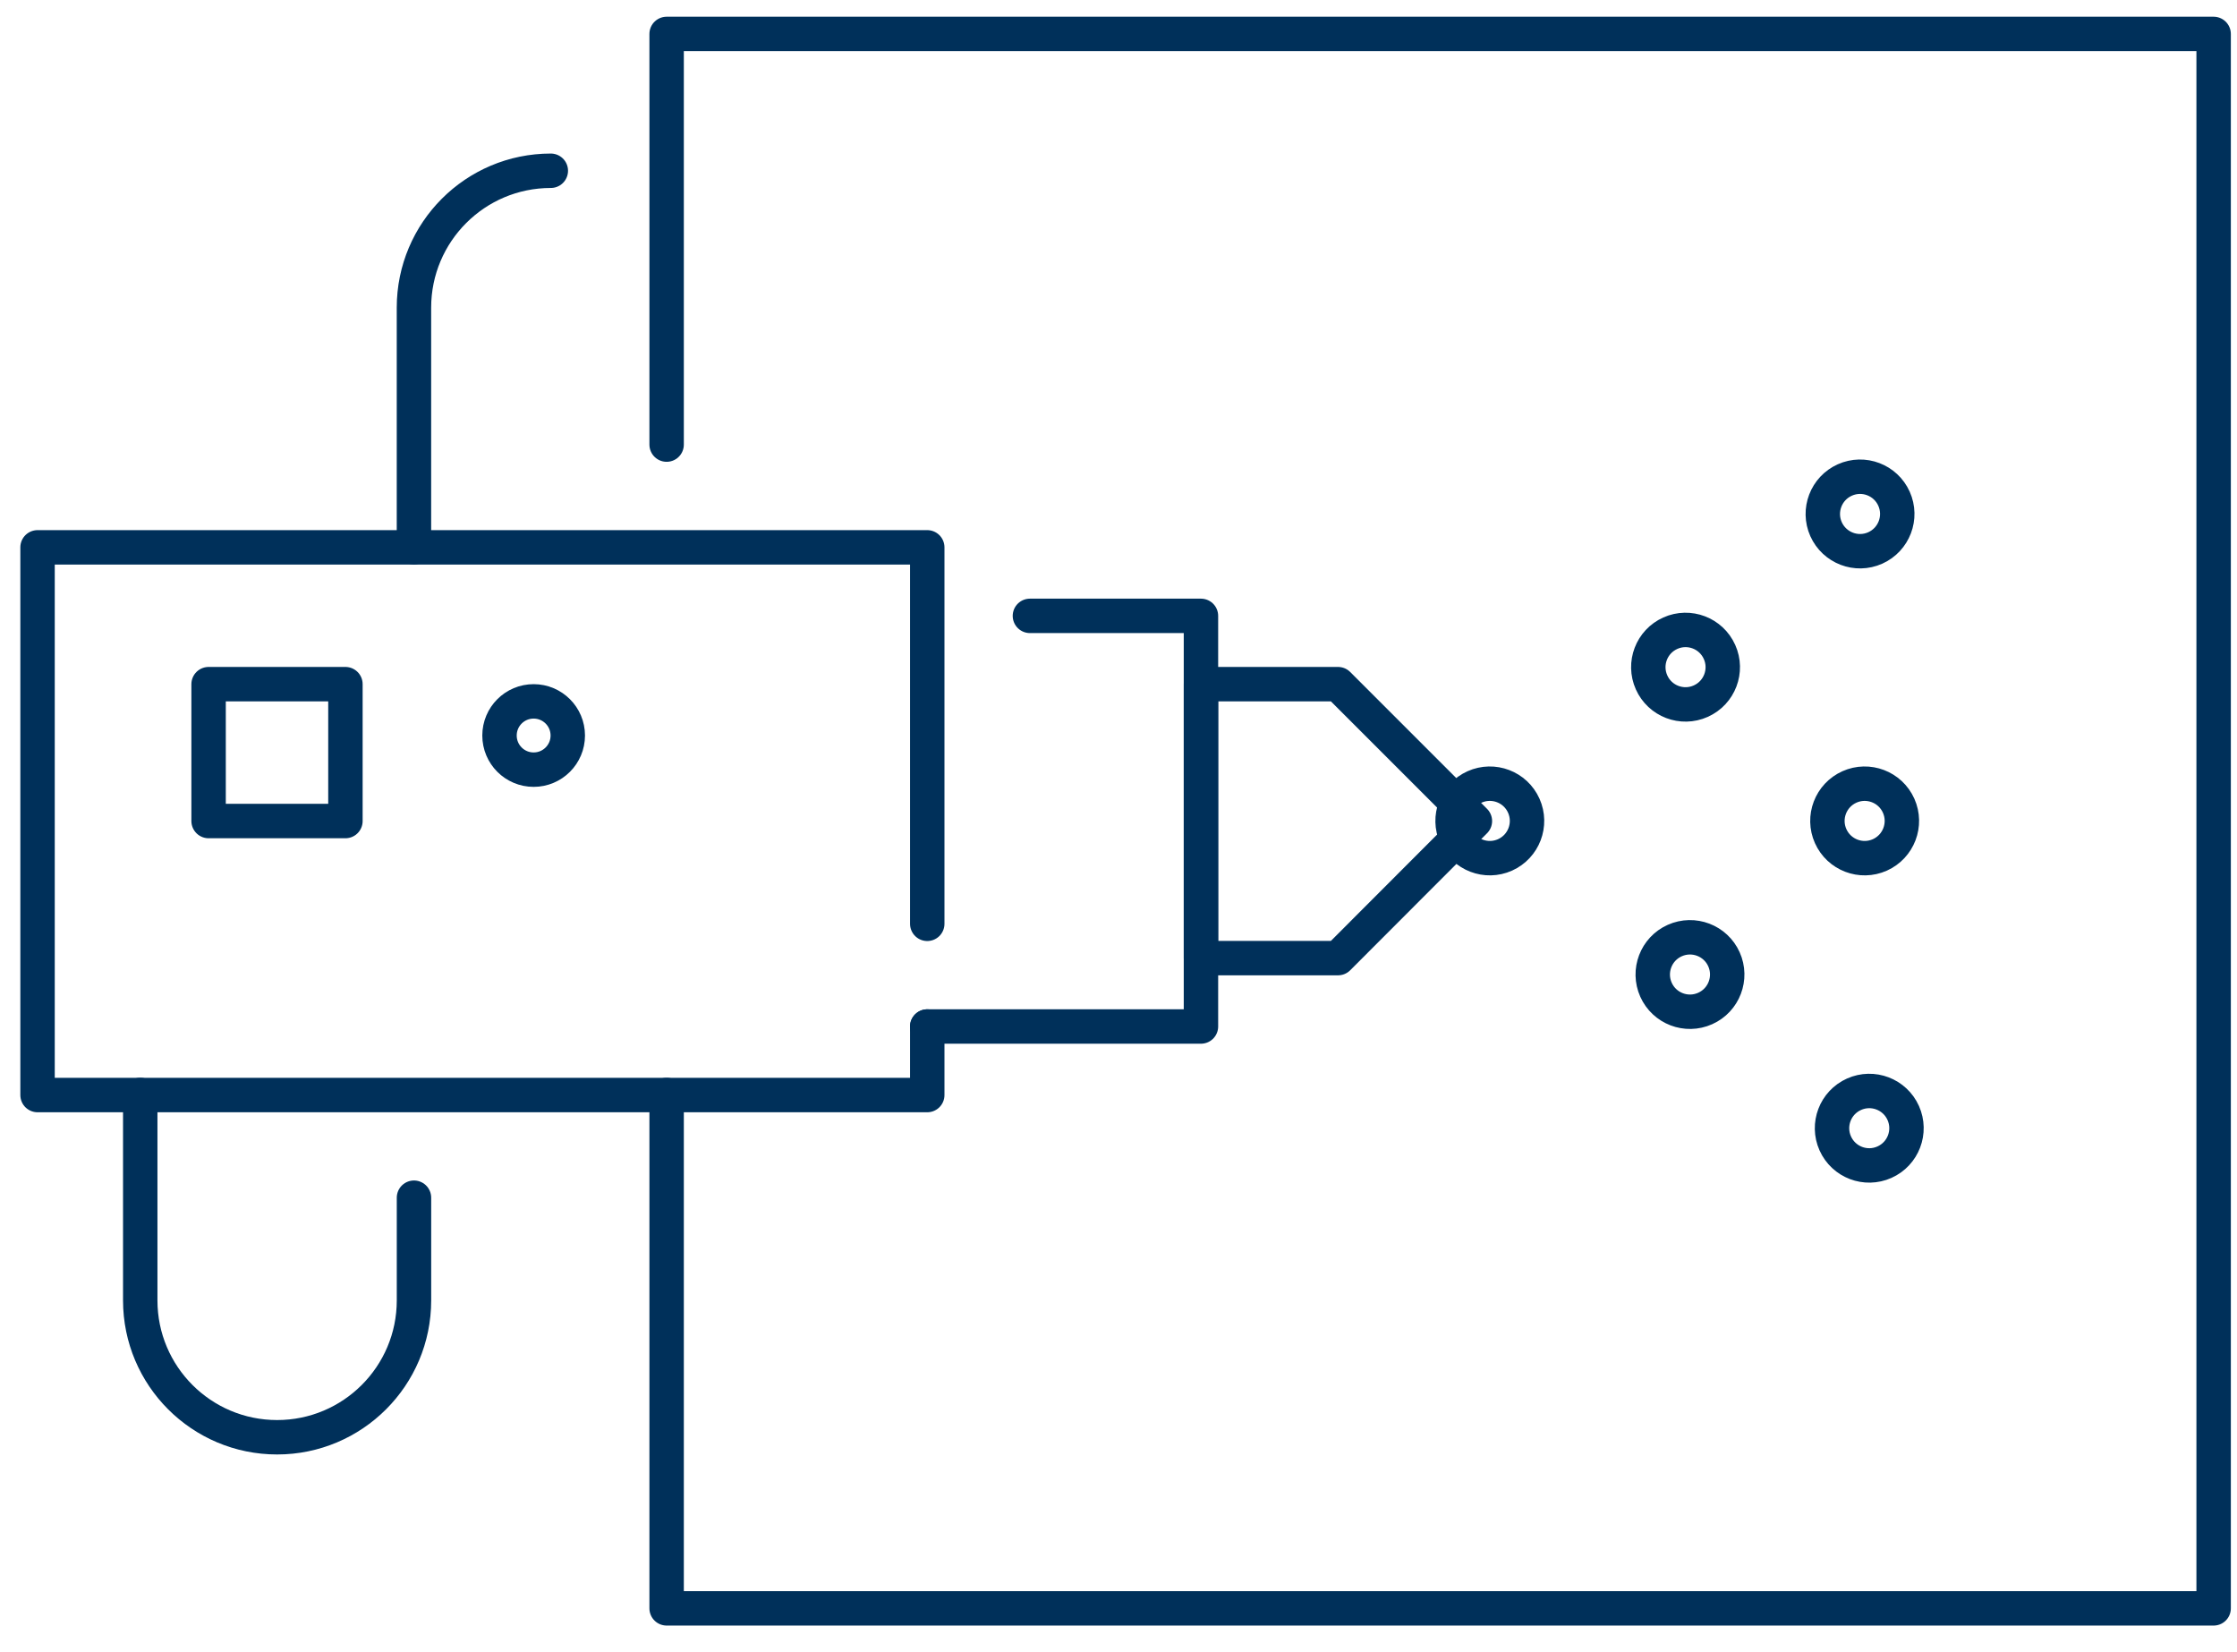
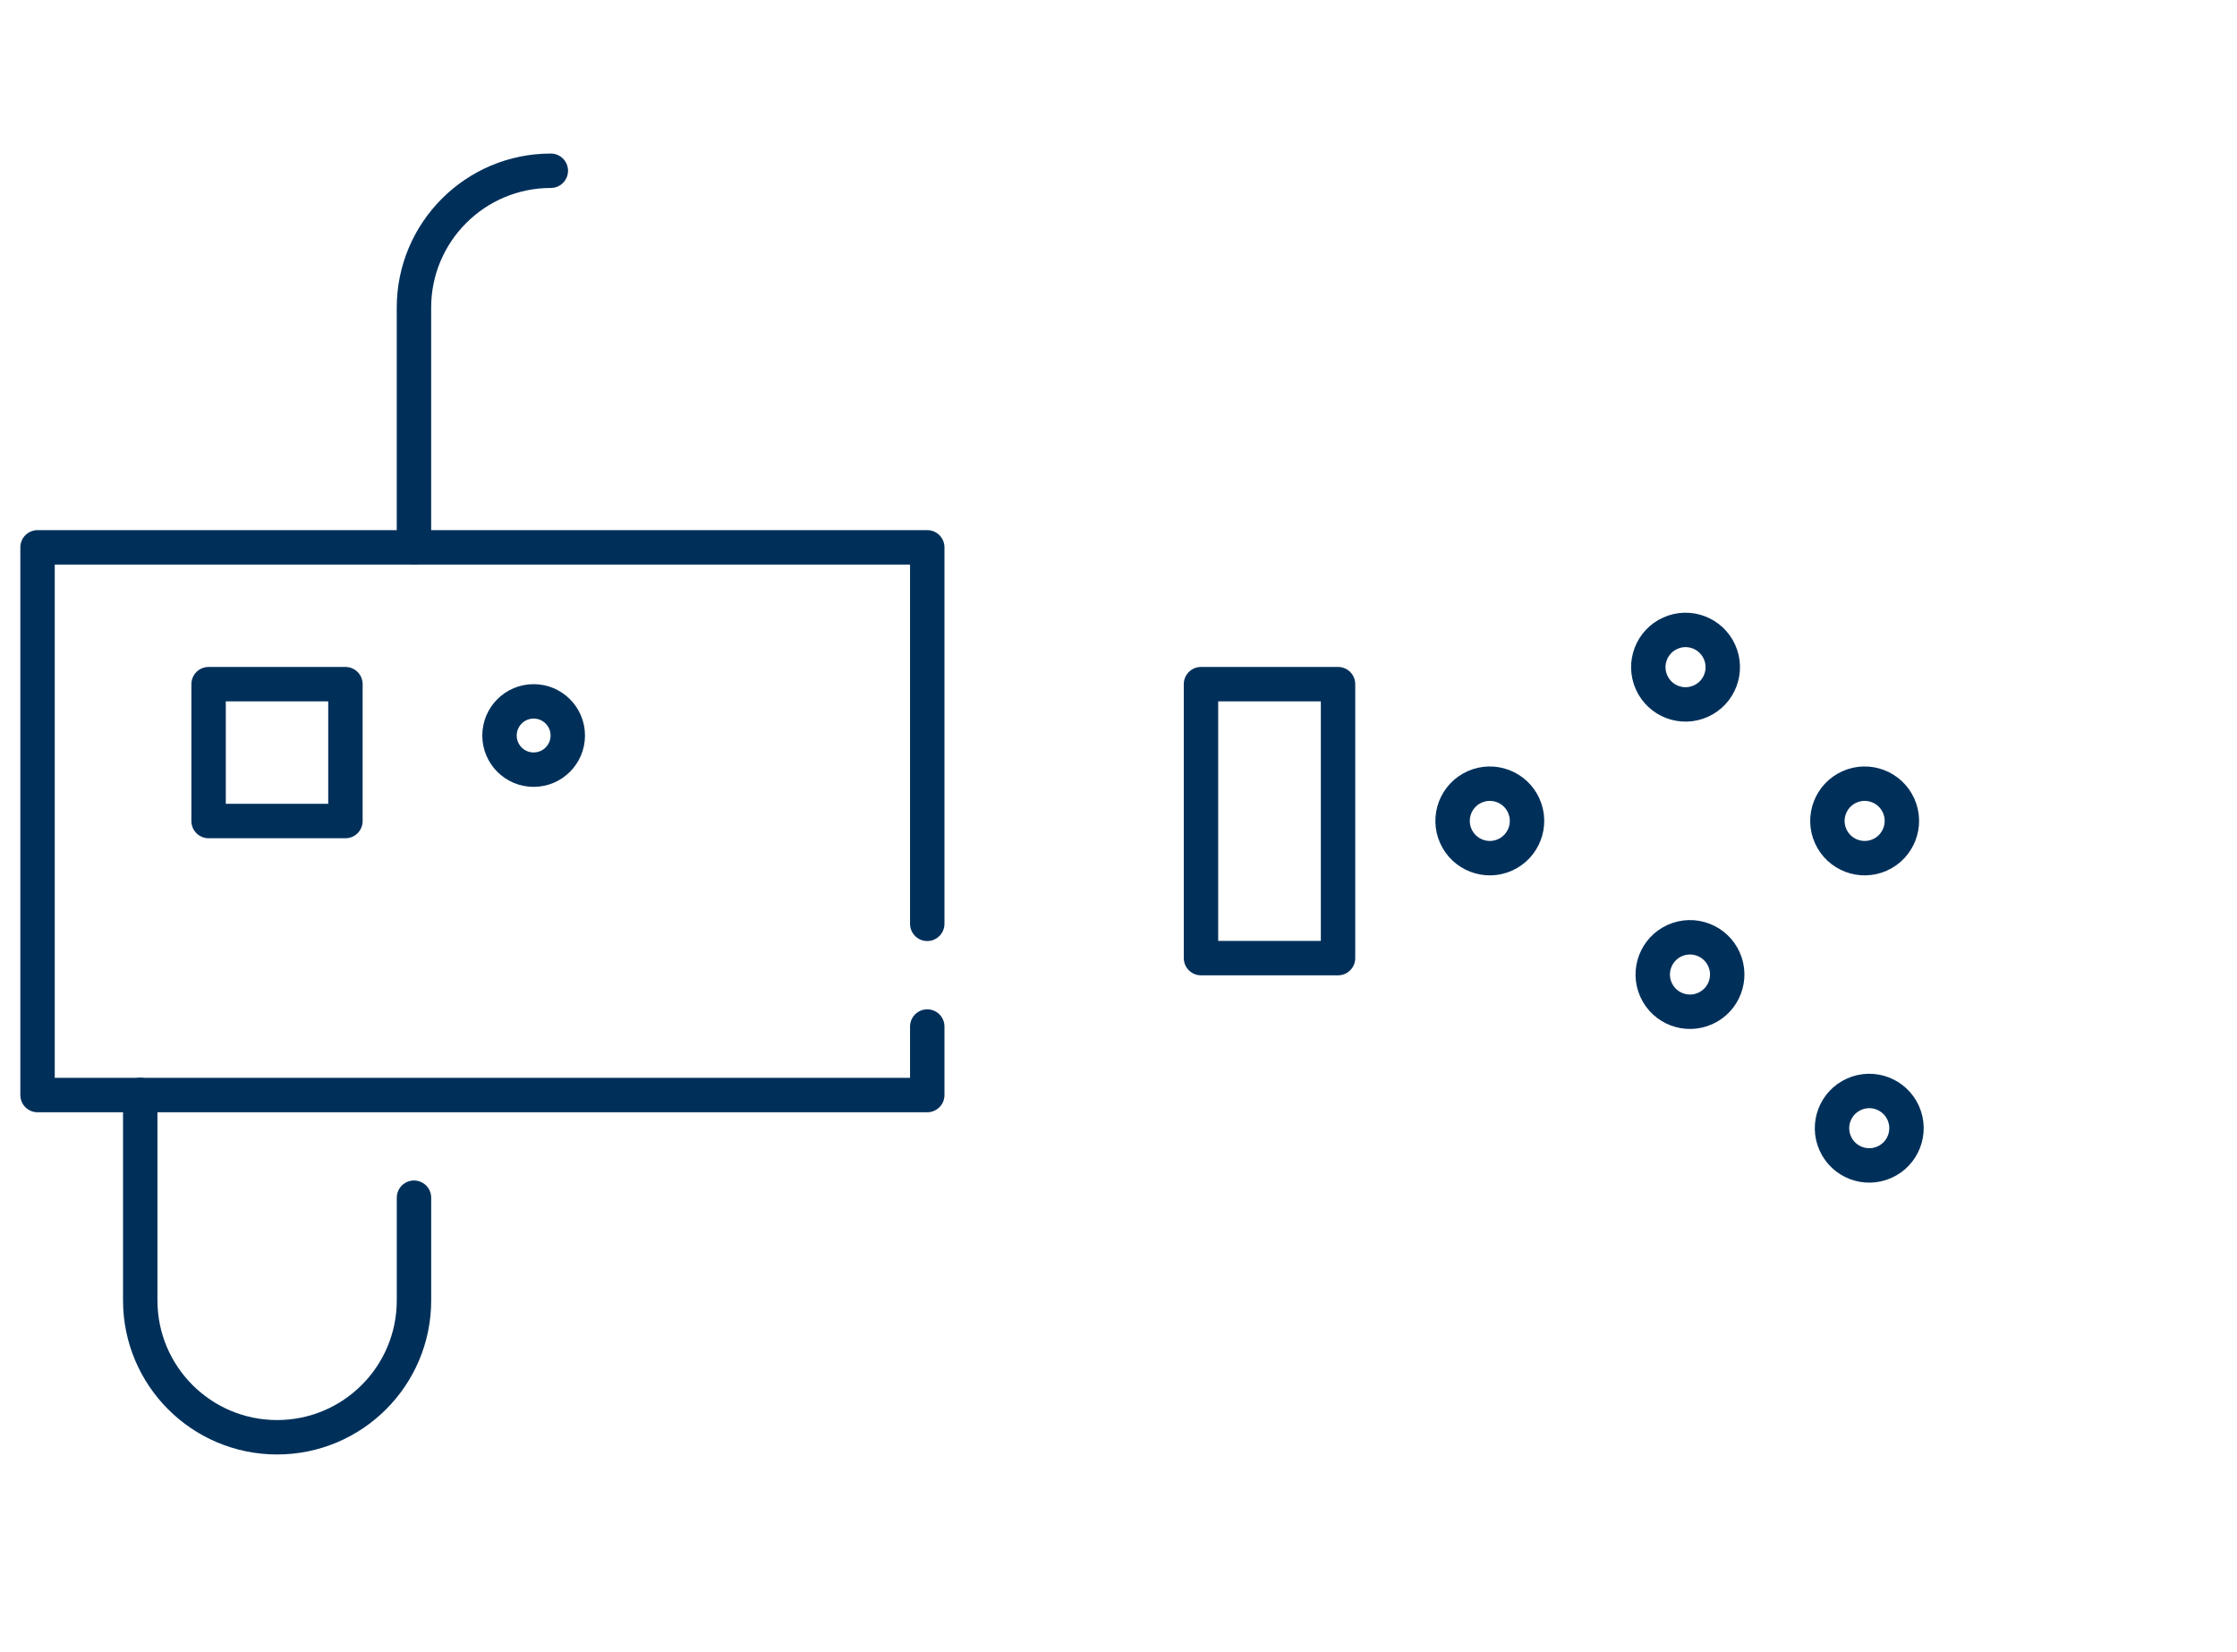
<svg xmlns="http://www.w3.org/2000/svg" width="65" height="48" viewBox="0 0 65 48" fill="none">
  <path d="M55.168 23.408C55.412 23.954 55.168 24.593 54.623 24.838C54.077 25.082 53.437 24.837 53.193 24.292C52.949 23.747 53.194 23.107 53.739 22.863C54.284 22.619 54.924 22.863 55.168 23.408Z" stroke="#00305A" />
  <path d="M44.276 23.408C44.52 23.954 44.276 24.593 43.731 24.838C43.186 25.082 42.546 24.837 42.302 24.292C42.058 23.747 42.302 23.107 42.847 22.863C43.392 22.619 44.032 22.863 44.276 23.408Z" stroke="#00305A" />
  <path d="M55.302 32.336C55.546 32.881 55.302 33.521 54.756 33.765C54.211 34.009 53.571 33.765 53.327 33.22C53.083 32.675 53.327 32.035 53.873 31.791C54.418 31.547 55.058 31.791 55.302 32.336Z" stroke="#00305A" />
  <path d="M49.964 18.942C50.208 19.487 49.964 20.127 49.418 20.371C48.873 20.615 48.233 20.371 47.989 19.825C47.745 19.28 47.989 18.64 48.535 18.396C49.08 18.152 49.72 18.396 49.964 18.942Z" stroke="#00305A" />
  <path d="M50.093 27.871C50.337 28.416 50.093 29.056 49.547 29.3C49.002 29.544 48.362 29.3 48.118 28.755C47.874 28.21 48.118 27.57 48.663 27.326C49.209 27.082 49.849 27.326 50.093 27.871Z" stroke="#00305A" />
-   <path d="M55.034 14.49C55.278 15.036 55.034 15.675 54.489 15.92C53.943 16.164 53.304 15.919 53.059 15.374C52.816 14.829 53.06 14.189 53.605 13.945C54.15 13.701 54.79 13.945 55.034 14.49Z" stroke="#00305A" />
-   <path d="M19.37 12.917V0.986H64.321V46.728H19.37V31.813" stroke="#00305A" stroke-miterlimit="10" stroke-linecap="round" stroke-linejoin="round" />
  <path d="M26.943 29.824V31.815H1.091V15.902H26.943V26.84" stroke="#00305A" stroke-miterlimit="10" stroke-linecap="round" stroke-linejoin="round" />
-   <path d="M29.926 17.893H34.896V29.823H26.942" stroke="#00305A" stroke-miterlimit="10" stroke-linecap="round" stroke-linejoin="round" />
-   <path d="M38.879 19.877L42.856 23.854L38.879 27.836H34.897V19.877H38.879Z" stroke="#00305A" stroke-miterlimit="10" stroke-linecap="round" stroke-linejoin="round" />
+   <path d="M38.879 19.877L38.879 27.836H34.897V19.877H38.879Z" stroke="#00305A" stroke-miterlimit="10" stroke-linecap="round" stroke-linejoin="round" />
  <path d="M12.029 34.797V37.781C12.029 39.979 10.245 41.757 8.052 41.757C5.853 41.757 4.075 39.974 4.075 37.781V31.812" stroke="#00305A" stroke-miterlimit="10" stroke-linecap="round" stroke-linejoin="round" />
  <path d="M16.005 4.961C13.806 4.961 12.028 6.745 12.028 8.938V15.899" stroke="#00305A" stroke-miterlimit="10" stroke-linecap="round" stroke-linejoin="round" />
  <path d="M10.037 19.877H6.061V23.854H10.037V19.877Z" stroke="#00305A" stroke-miterlimit="10" stroke-linecap="round" stroke-linejoin="round" />
  <path d="M16.498 21.369C16.498 21.917 16.053 22.361 15.506 22.361C14.958 22.361 14.514 21.917 14.514 21.369C14.514 20.821 14.958 20.377 15.506 20.377C16.053 20.377 16.498 20.821 16.498 21.369Z" stroke="#00305A" />
</svg>